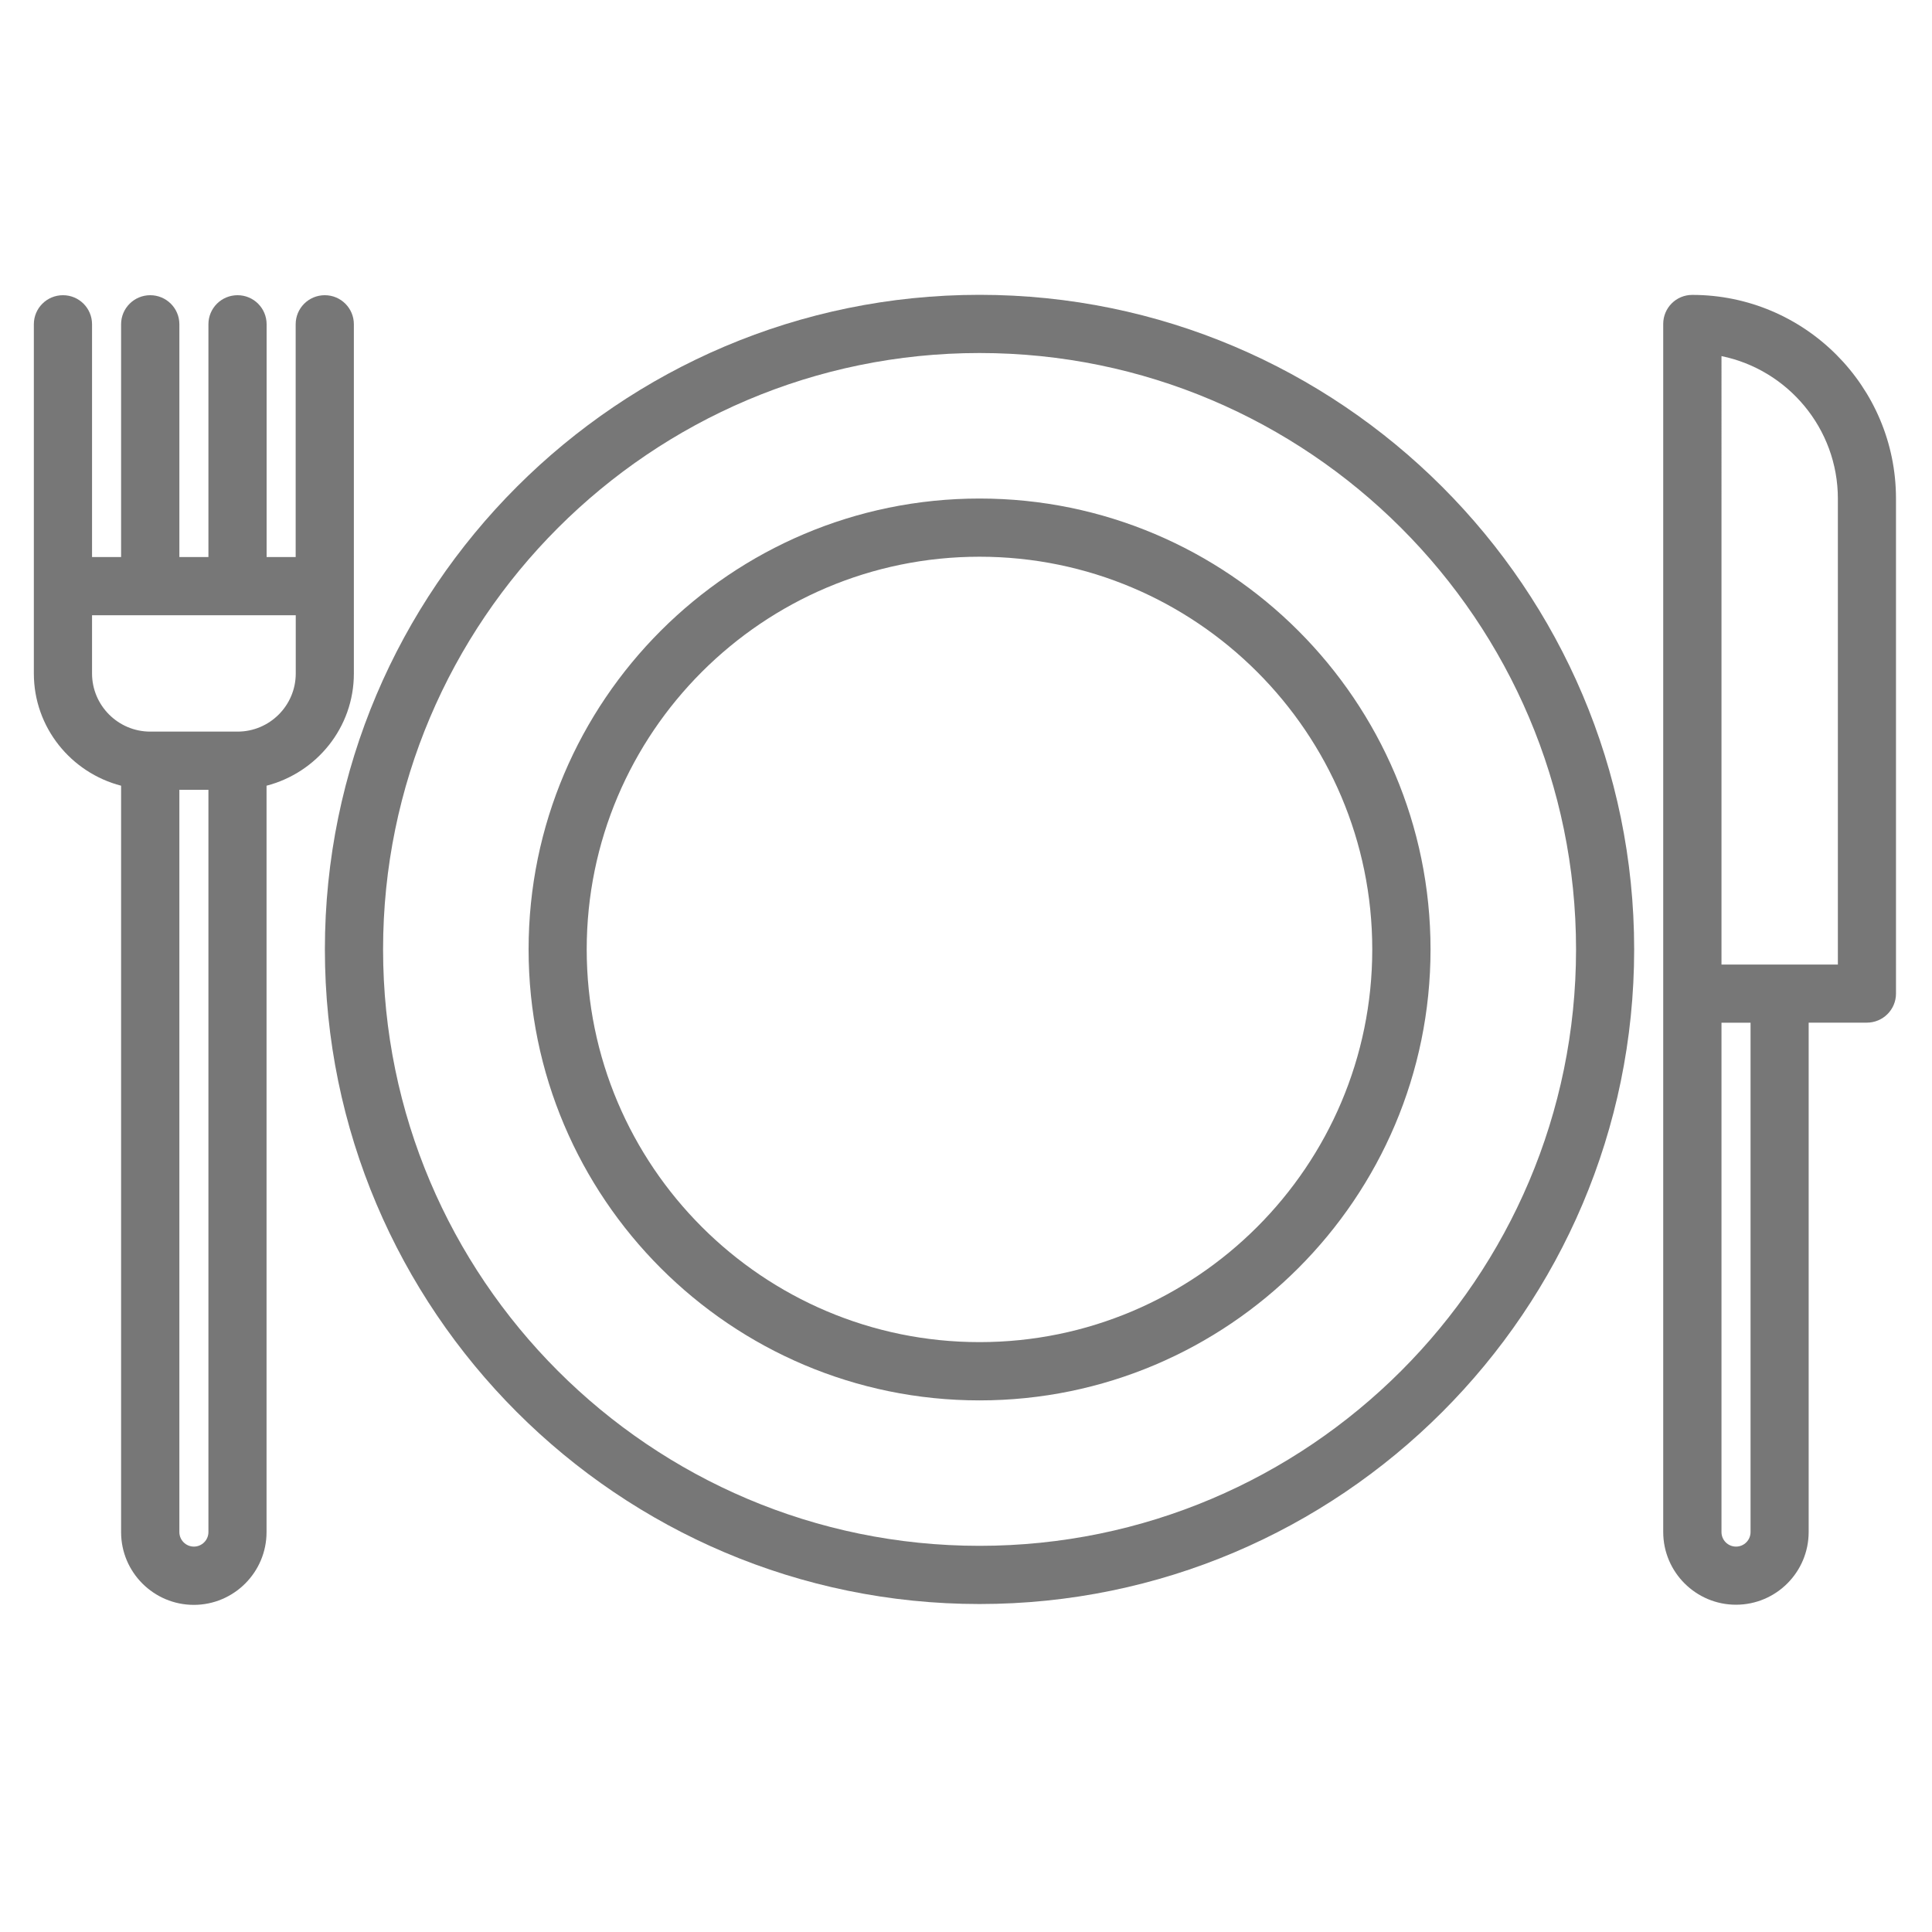
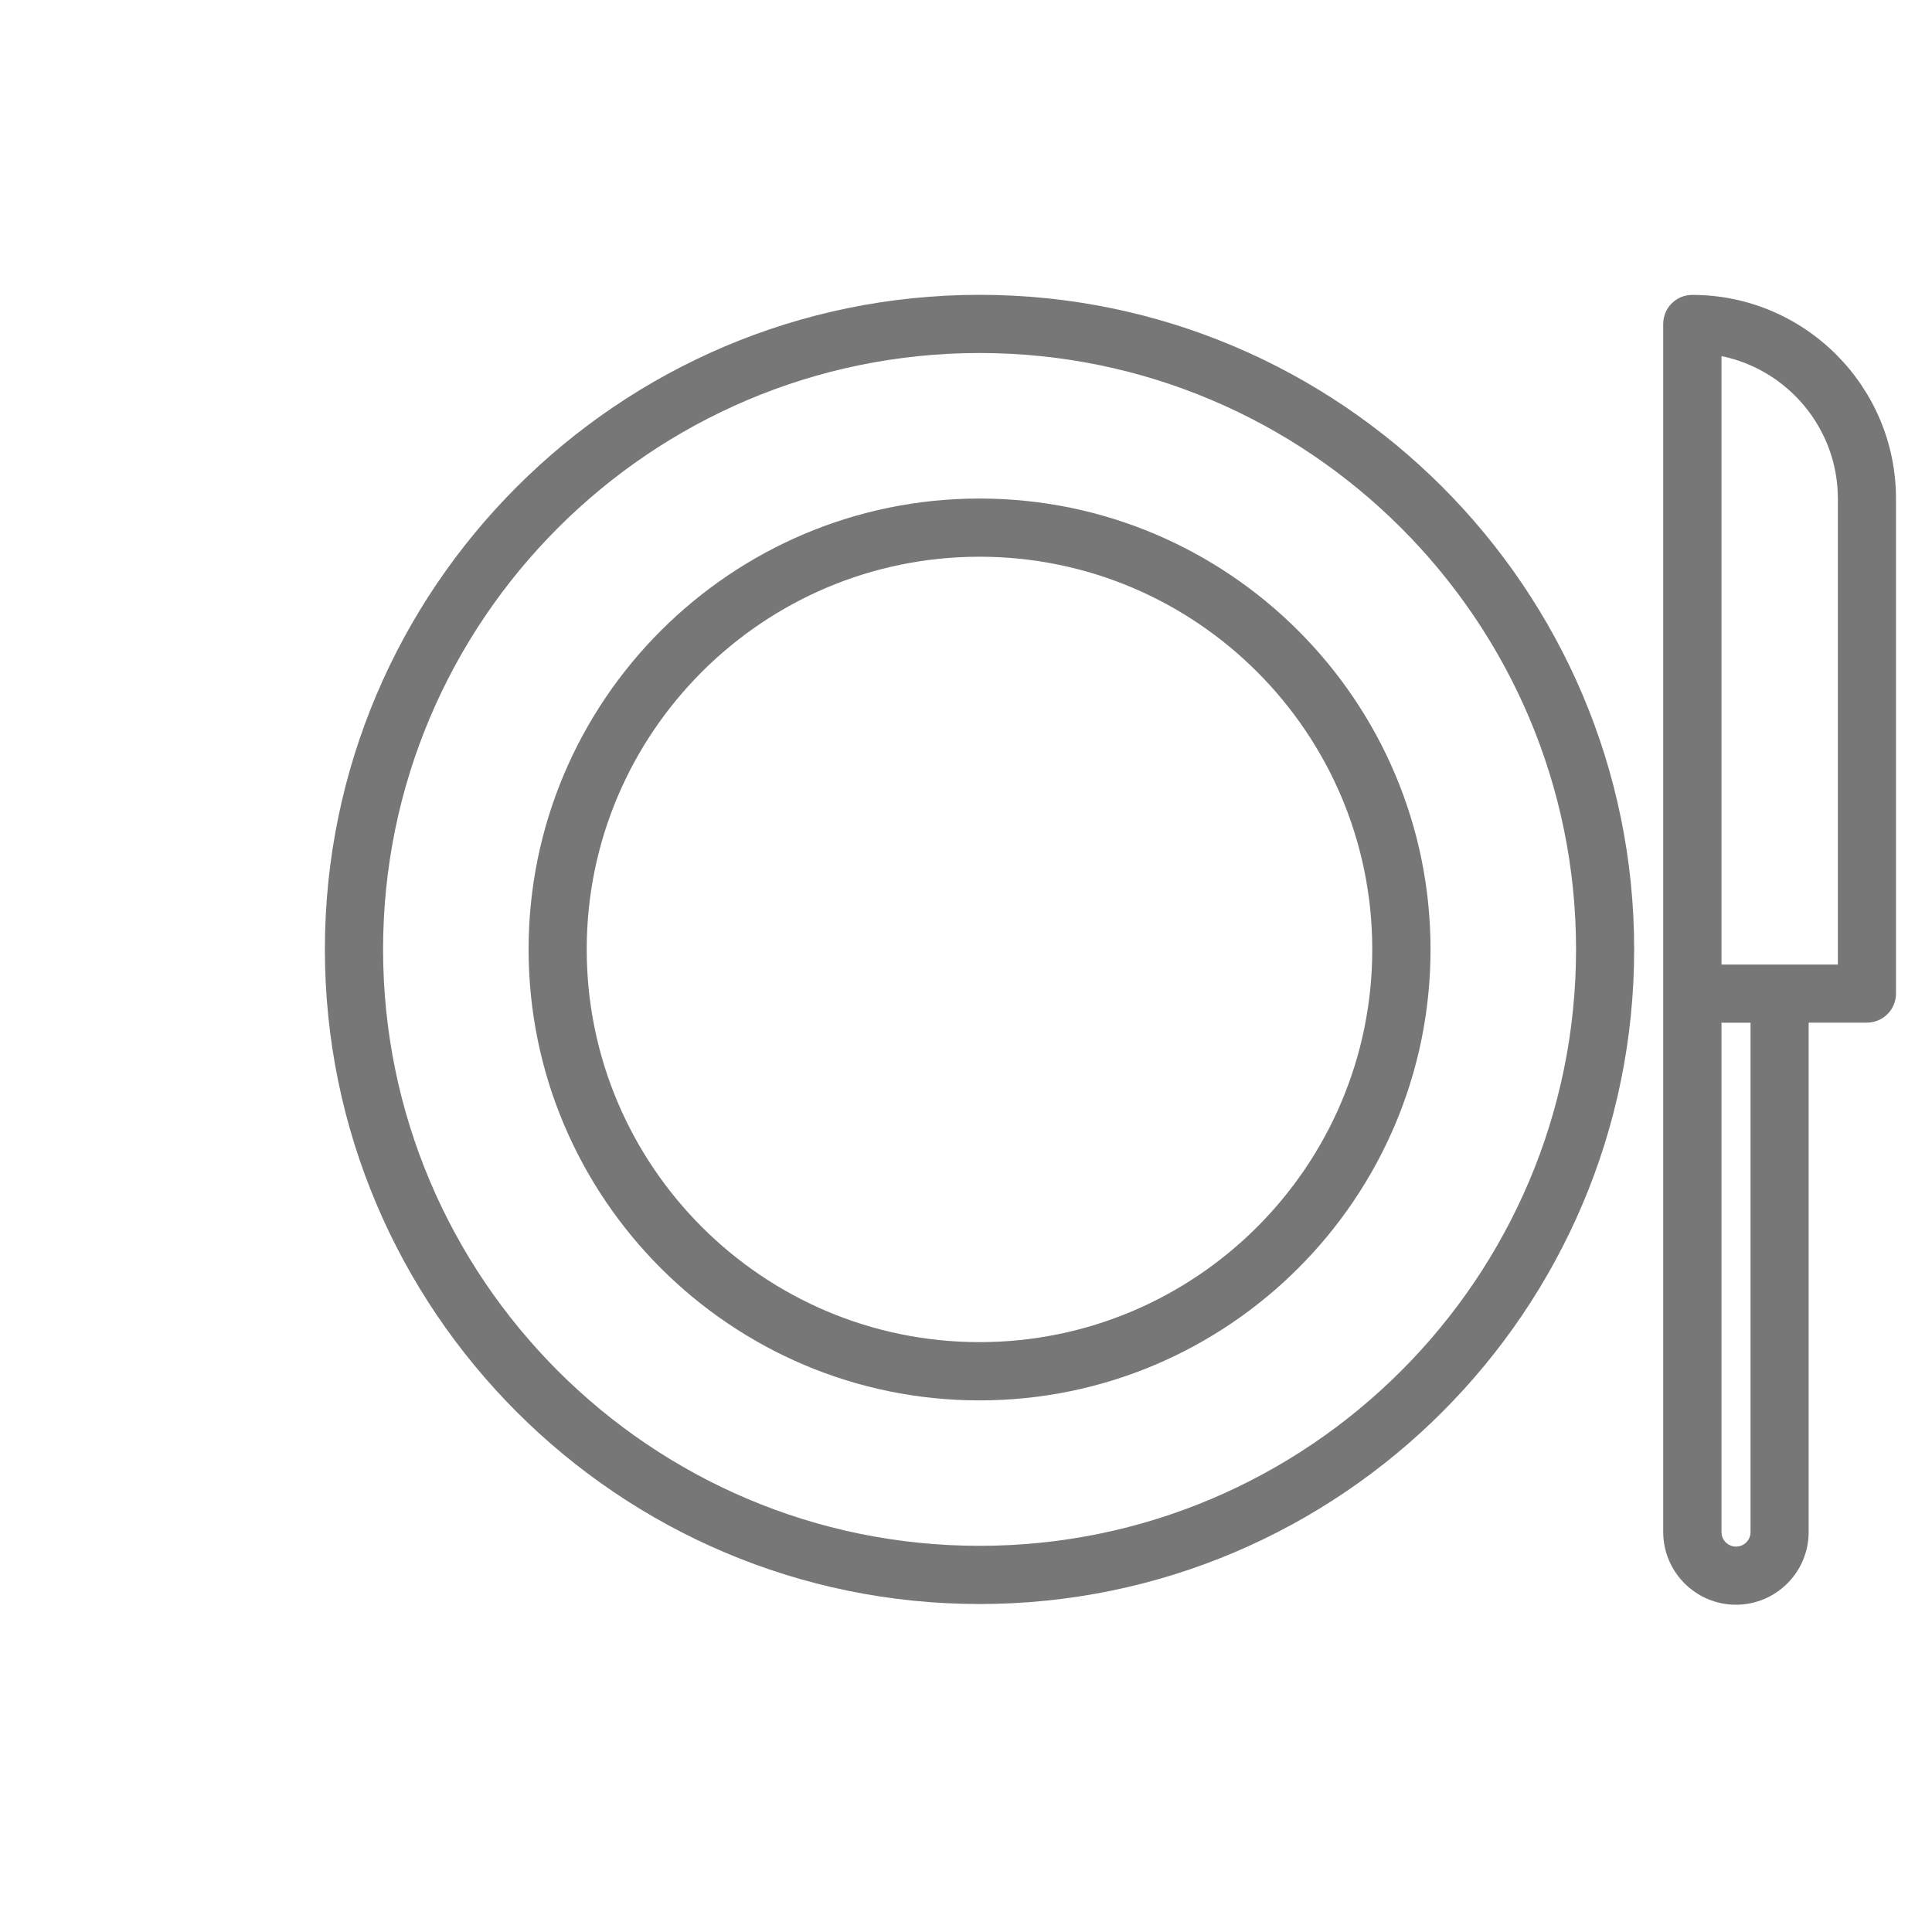
<svg xmlns="http://www.w3.org/2000/svg" version="1.1" id="Warstwa_1" x="0px" y="0px" width="25px" height="25px" viewBox="0 0 25 25" enable-background="new 0 0 25 25" xml:space="preserve">
-   <path fill="#777777" d="M1.567,10.167v9.659c0,0.52,0.423,0.941,0.941,0.941s0.941-0.422,0.941-0.941v-9.659  c0.648-0.168,1.13-0.752,1.13-1.451V4.196c0-0.208-0.168-0.376-0.376-0.376c-0.209,0-0.377,0.168-0.377,0.376v3.012H3.45V4.196  c0-0.208-0.168-0.376-0.376-0.376c-0.209,0-0.377,0.168-0.377,0.376v3.012H2.321V4.196c0-0.208-0.169-0.376-0.377-0.376  S1.567,3.988,1.567,4.196v3.012H1.191V4.196c0-0.208-0.168-0.376-0.376-0.376c-0.209,0-0.377,0.168-0.377,0.376v4.519  C0.438,9.414,0.92,9.999,1.567,10.167z M2.697,19.825c0,0.104-0.085,0.188-0.188,0.188s-0.188-0.084-0.188-0.188V10.22h0.376V19.825  z M1.191,7.961h2.636v0.754c0,0.415-0.338,0.752-0.753,0.752h-1.13c-0.415,0-0.753-0.338-0.753-0.752V7.961z" />
  <path fill="#777777" d="M21.898,3.816c-0.209,0-0.376,0.168-0.376,0.376c0,0.002,0,0.004,0,0.006v0v15.626  c0,0.52,0.424,0.941,0.941,0.941c0.52,0,0.941-0.422,0.941-0.941v-6.591h0.752c0.21,0,0.378-0.169,0.378-0.376V6.453  C24.535,4.999,23.352,3.816,21.898,3.816z M22.652,19.825c0,0.104-0.084,0.188-0.188,0.188c-0.104,0-0.188-0.084-0.188-0.188v-6.591  h0.376V19.825z M23.782,12.481h-1.506V4.608c0.857,0.175,1.506,0.936,1.506,1.845V12.481z" />
  <path fill="#777777" d="M12.675,3.815c-4.671,0-8.471,3.801-8.471,8.47c0,4.671,3.8,8.471,8.471,8.471c4.67,0,8.471-3.8,8.471-8.471  C21.146,7.616,17.345,3.815,12.675,3.815z M12.675,20.003c-4.257,0-7.718-3.462-7.718-7.718c0-4.254,3.461-7.717,7.718-7.717  c4.255,0,7.719,3.462,7.719,7.717C20.394,16.541,16.93,20.003,12.675,20.003z" />
  <path fill="#777777" d="M12.675,6.451c-3.218,0-5.835,2.617-5.835,5.834c0,3.218,2.617,5.836,5.835,5.836s5.836-2.618,5.836-5.836  C18.511,9.068,15.893,6.451,12.675,6.451z M12.675,17.367c-2.803,0-5.083-2.279-5.083-5.082c0-2.802,2.28-5.081,5.083-5.081  s5.082,2.279,5.082,5.081C17.757,15.088,15.478,17.367,12.675,17.367z" />
</svg>